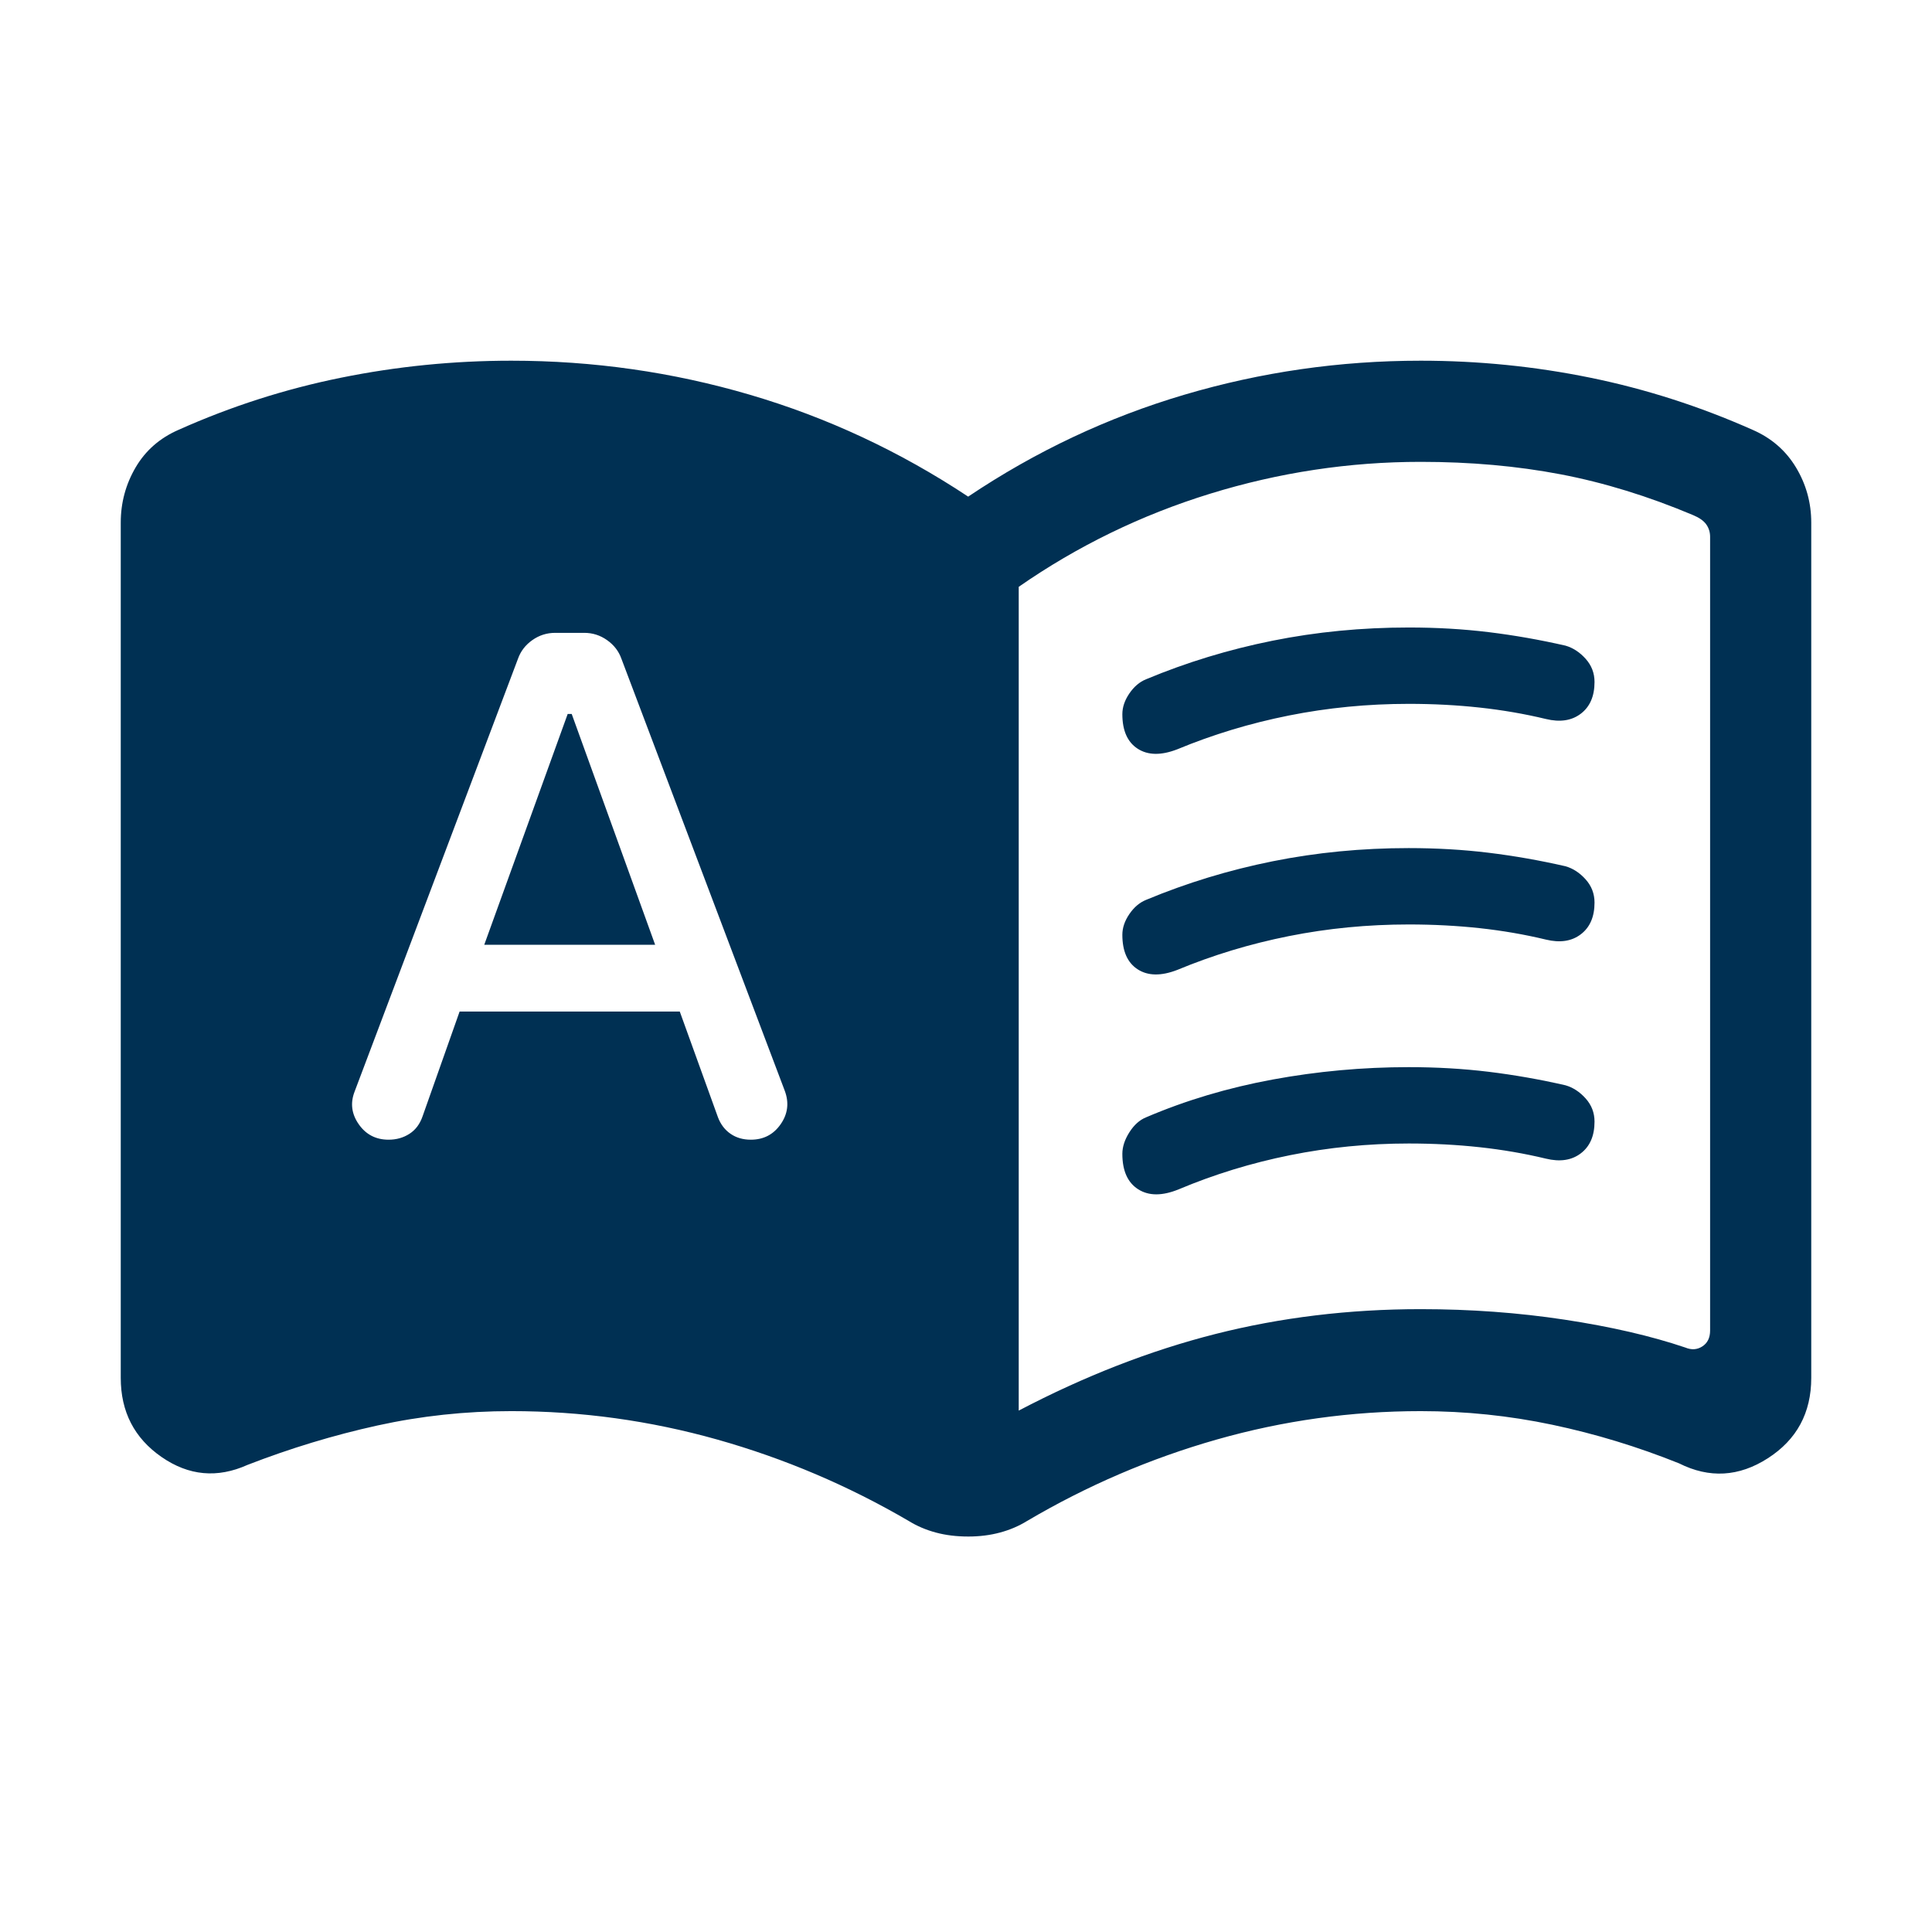
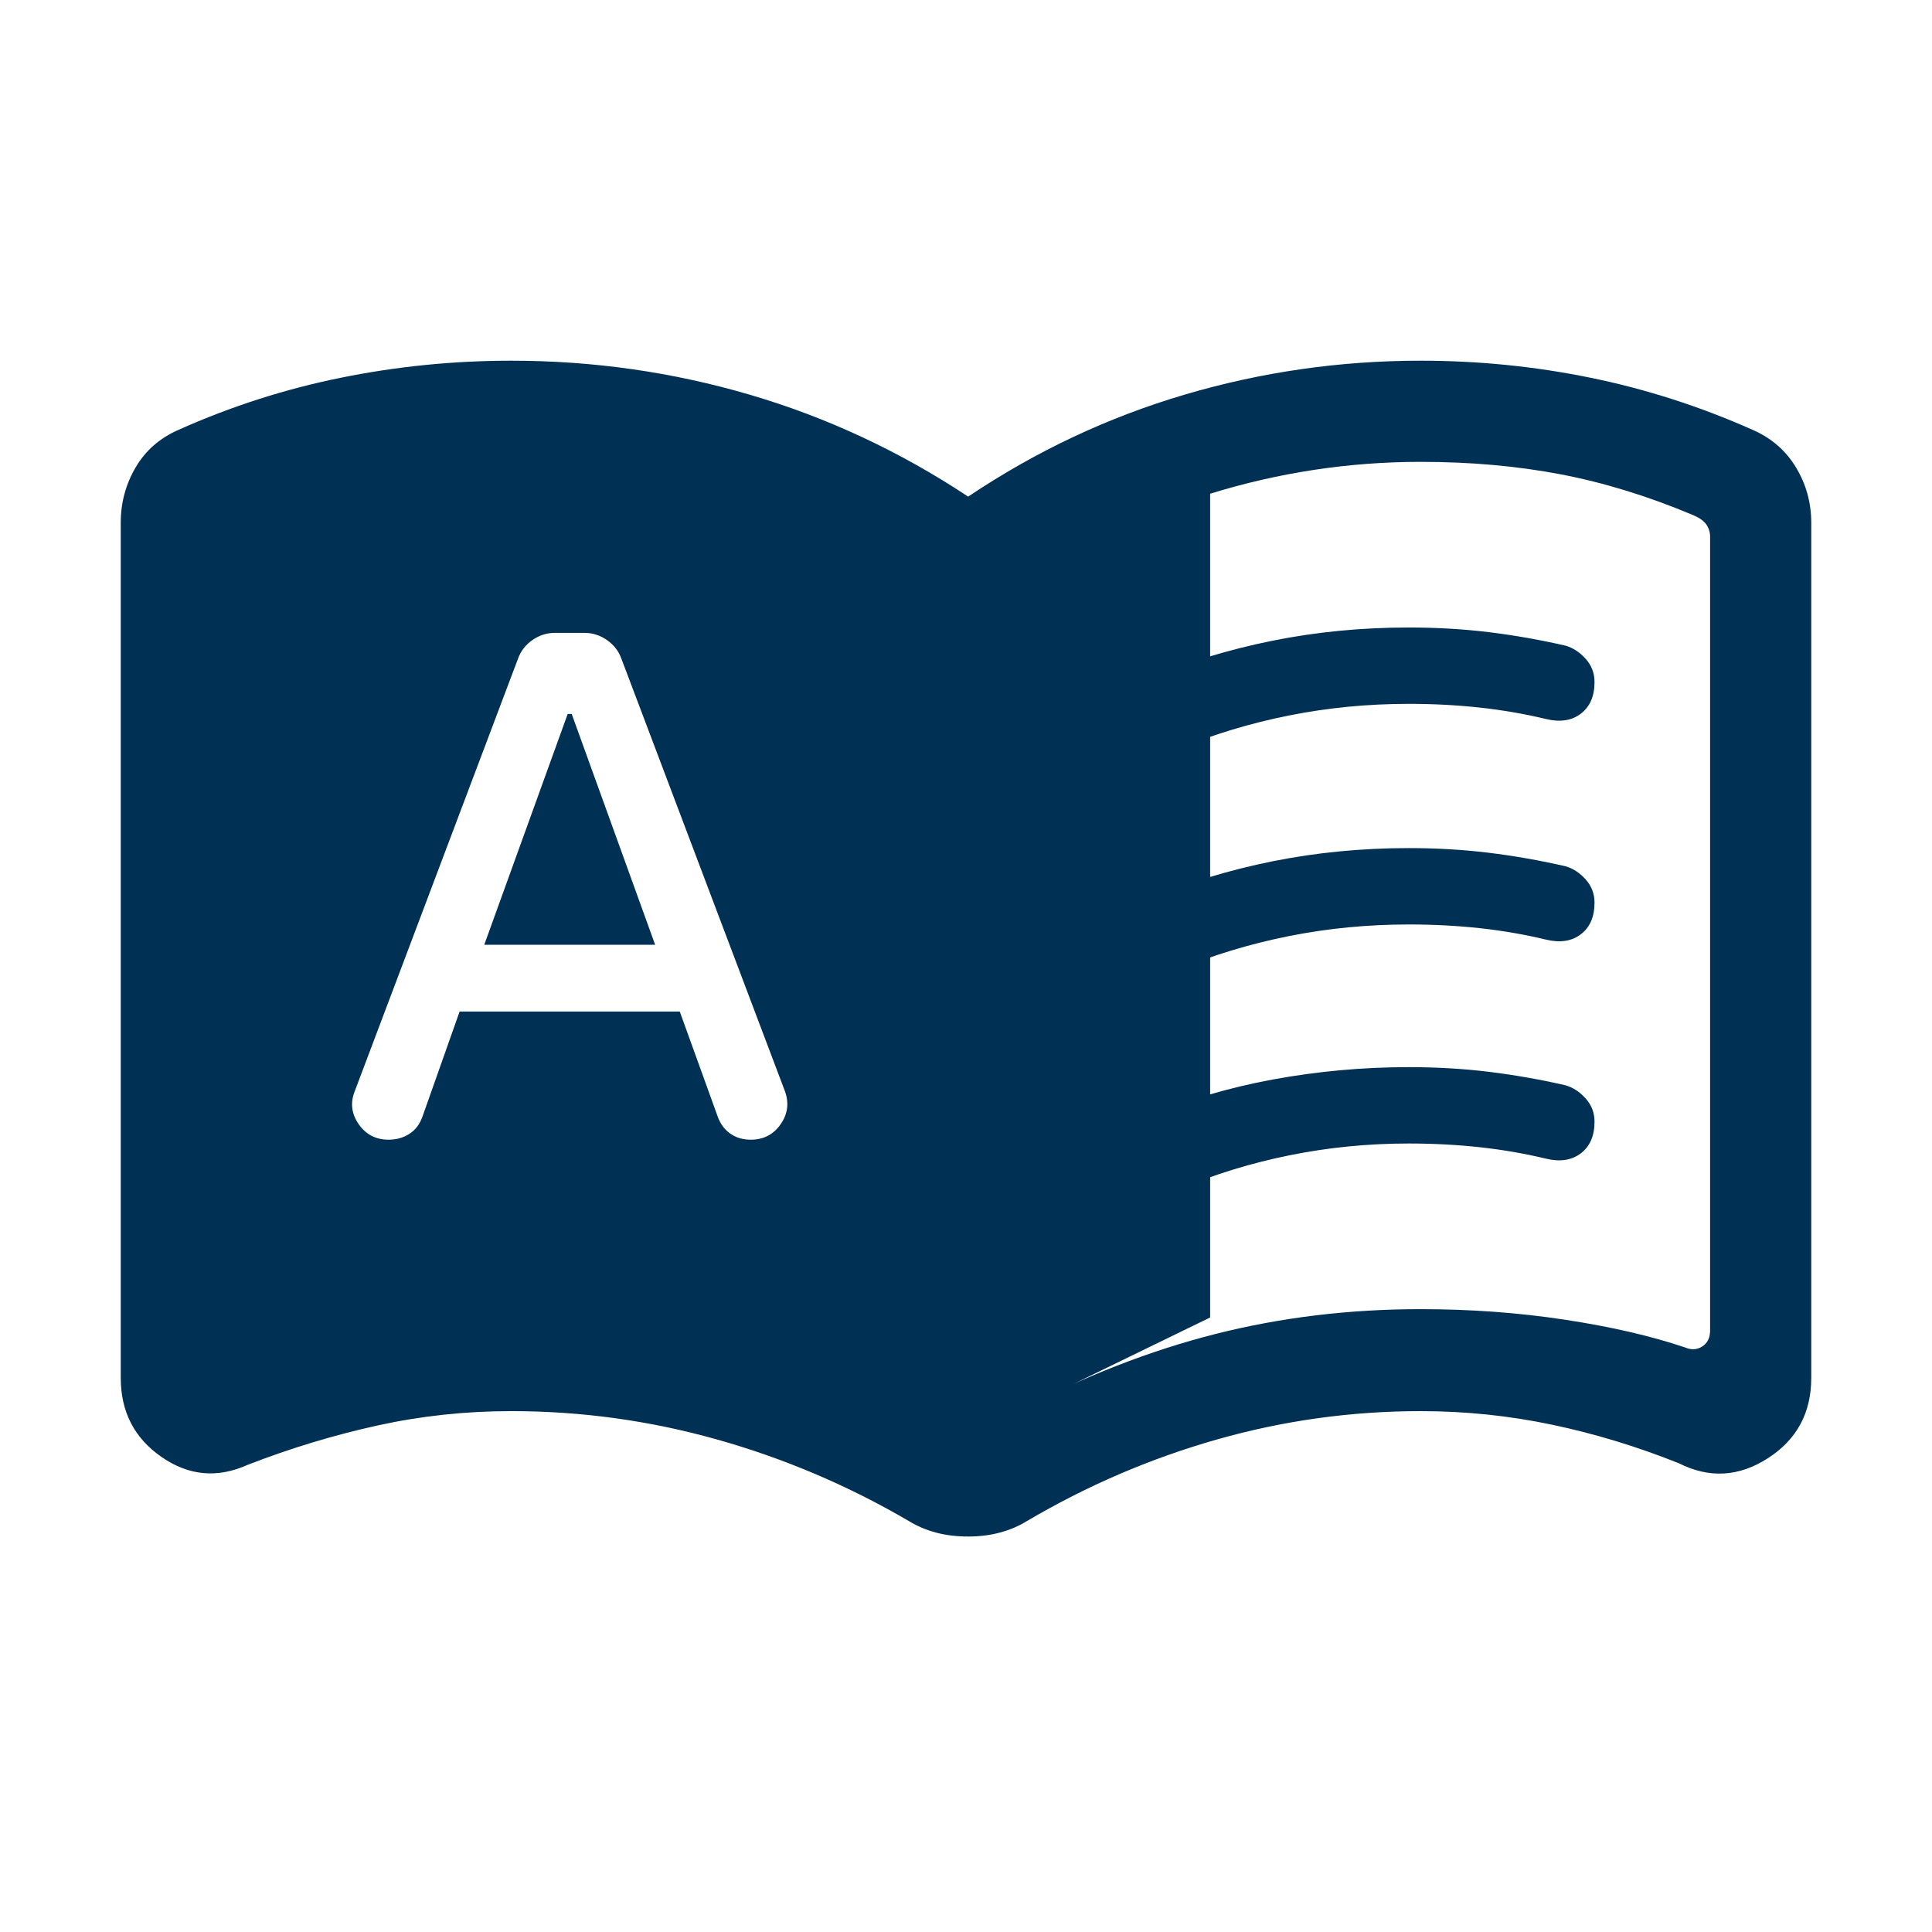
<svg xmlns="http://www.w3.org/2000/svg" height="40px" viewBox="0 -960 960 960" width="40px" fill="#003053">
-   <path d="m240.62-490.54 41.46-114.69h2l41.46 114.69h-84.92ZM506.2-259.08q49.03-25.71 97.72-38.06 48.7-12.35 102.03-12.35 37.08 0 71.54 5.23 34.46 5.23 59.94 13.85 4.62 1.92 8.47-.58 3.84-2.5 3.84-7.88v-394.41q0-3.46-1.92-6.16-1.92-2.69-6.54-4.61-33.41-14.08-65.83-20.27-32.42-6.19-69.5-6.19-53.33 0-104.64 15.83t-95.11 46.27v409.33Zm-277.82-198.3h109.39l19 52.61q2 5.23 6.23 8.15 4.23 2.93 10.08 2.93 9.46 0 14.8-7.66 5.35-7.65 2.12-16.5l-81.23-214.84q-2-5.62-7.12-9.23-5.11-3.62-11.34-3.62h-14.46q-6.23 0-11.35 3.62-5.11 3.61-7.11 9.23l-81.24 215.23q-3.23 8.46 2.12 16.11 5.35 7.66 14.81 7.66 5.84 0 10.38-2.93 4.54-2.92 6.54-8.76l18.38-52Zm252.7 260.87q-8.72 0-16.07-1.98-7.34-1.97-13.45-5.74-45.1-26.36-95.21-40.48-50.12-14.11-102.3-14.11-34.05 0-66.59 7.16-32.54 7.17-64.48 19.56-22.47 10.1-42.72-3.94Q60-250.08 60-275.34v-424.97q0-14.82 7.4-27.45 7.4-12.62 21.42-18.7 38.92-17.41 80.63-25.86 41.7-8.45 84.6-8.45 60.95 0 118.54 16.91t108.49 50.63q50.23-33.72 107.41-50.63 57.18-16.91 117.46-16.91 42.9 0 84.27 8.45t80.55 25.86q14.02 6.08 21.63 18.7 7.6 12.63 7.6 27.45v424.97q0 26.08-21.57 39.94-21.56 13.86-44.12 2.53-30.9-12.41-62.99-19.18t-65.37-6.77q-51.77 0-101.35 14.11-49.57 14.12-94.27 40.48-6.1 3.77-13.45 5.74-7.34 1.98-15.8 1.98Zm76.61-408.62q0-5.2 3.49-10.31 3.49-5.1 8.33-7.05 30.18-12.59 62.84-19.15Q665-648.2 700-648.2q20.69 0 39.65 2.3 18.97 2.31 38.25 6.72 5.59 1.62 10 6.54t4.41 11.51q0 10.57-6.81 15.76-6.81 5.19-17.37 2.63-15.87-3.82-32.86-5.67-16.99-1.85-35.27-1.85-30.56 0-59.53 5.79-28.96 5.78-55.5 16.8-12 4.64-19.64-.28-7.64-4.92-7.64-17.18Zm0 218.46q0-5.2 3.49-10.7 3.49-5.5 8.33-7.45 29.41-12.59 62.84-18.76 33.42-6.16 67.65-6.16 20.69 0 39.65 2.3 18.97 2.31 38.25 6.72 5.59 1.62 10 6.54t4.41 11.51q0 10.57-6.81 15.76-6.81 5.19-17.37 2.63-15.87-3.82-32.86-5.67-16.99-1.85-35.27-1.85-30.18 0-58.95 5.8-28.77 5.79-55.31 16.95-12.25 5.02-20.15.02-7.9-5-7.9-17.64Zm0-108.84q0-5.21 3.49-10.31 3.49-5.1 8.33-7.05 30.18-12.59 62.84-19.16 32.65-6.56 67.65-6.56 20.69 0 39.65 2.31 18.97 2.31 38.25 6.72 5.59 1.61 10 6.53 4.41 4.93 4.41 11.52 0 10.56-6.81 15.75-6.81 5.2-17.37 2.63-15.87-3.82-32.86-5.67-16.99-1.84-35.27-1.84-30.56 0-59.53 5.78-28.96 5.78-55.5 16.81-12 4.64-19.64-.28-7.64-4.93-7.64-17.18Z" />
+   <path d="m240.62-490.54 41.46-114.69h2l41.46 114.69h-84.92ZM506.2-259.08q49.03-25.71 97.72-38.06 48.7-12.35 102.03-12.35 37.08 0 71.54 5.23 34.46 5.23 59.94 13.85 4.62 1.92 8.47-.58 3.84-2.5 3.84-7.88v-394.41q0-3.46-1.92-6.16-1.92-2.69-6.54-4.61-33.41-14.08-65.83-20.27-32.42-6.19-69.5-6.19-53.33 0-104.64 15.83v409.33Zm-277.82-198.3h109.39l19 52.61q2 5.23 6.23 8.15 4.23 2.93 10.08 2.93 9.46 0 14.8-7.66 5.35-7.65 2.12-16.5l-81.23-214.84q-2-5.62-7.12-9.23-5.11-3.62-11.34-3.62h-14.46q-6.23 0-11.35 3.62-5.11 3.61-7.11 9.23l-81.24 215.23q-3.23 8.46 2.12 16.11 5.35 7.66 14.81 7.66 5.84 0 10.38-2.93 4.54-2.92 6.54-8.76l18.38-52Zm252.7 260.87q-8.72 0-16.07-1.98-7.34-1.97-13.45-5.74-45.1-26.36-95.21-40.48-50.12-14.11-102.3-14.11-34.05 0-66.59 7.16-32.54 7.17-64.48 19.56-22.47 10.1-42.72-3.94Q60-250.08 60-275.34v-424.97q0-14.82 7.4-27.45 7.4-12.62 21.42-18.7 38.92-17.41 80.63-25.86 41.7-8.45 84.6-8.45 60.95 0 118.54 16.91t108.49 50.63q50.23-33.72 107.41-50.63 57.18-16.91 117.46-16.91 42.9 0 84.27 8.45t80.55 25.86q14.02 6.08 21.63 18.7 7.6 12.63 7.6 27.45v424.97q0 26.08-21.57 39.94-21.56 13.86-44.12 2.53-30.9-12.41-62.99-19.18t-65.37-6.77q-51.77 0-101.35 14.11-49.57 14.12-94.27 40.48-6.1 3.77-13.45 5.74-7.34 1.98-15.8 1.98Zm76.61-408.62q0-5.2 3.49-10.31 3.49-5.1 8.33-7.05 30.18-12.59 62.84-19.15Q665-648.2 700-648.2q20.69 0 39.65 2.3 18.97 2.31 38.25 6.72 5.59 1.62 10 6.54t4.41 11.51q0 10.57-6.81 15.76-6.81 5.19-17.37 2.63-15.87-3.82-32.86-5.67-16.99-1.85-35.27-1.85-30.56 0-59.53 5.79-28.96 5.78-55.5 16.8-12 4.64-19.64-.28-7.64-4.92-7.64-17.18Zm0 218.46q0-5.2 3.49-10.7 3.49-5.5 8.33-7.45 29.41-12.59 62.84-18.76 33.42-6.16 67.65-6.16 20.69 0 39.65 2.3 18.97 2.31 38.25 6.72 5.59 1.62 10 6.54t4.41 11.51q0 10.57-6.81 15.76-6.81 5.19-17.37 2.63-15.87-3.82-32.86-5.67-16.99-1.85-35.27-1.85-30.18 0-58.95 5.8-28.77 5.79-55.31 16.95-12.25 5.02-20.15.02-7.9-5-7.9-17.64Zm0-108.84q0-5.21 3.49-10.31 3.49-5.1 8.33-7.05 30.18-12.59 62.84-19.16 32.65-6.56 67.65-6.56 20.69 0 39.65 2.31 18.97 2.31 38.25 6.72 5.59 1.61 10 6.53 4.41 4.93 4.41 11.52 0 10.56-6.81 15.75-6.81 5.2-17.37 2.63-15.87-3.82-32.86-5.67-16.99-1.84-35.27-1.84-30.56 0-59.53 5.78-28.96 5.78-55.5 16.81-12 4.64-19.64-.28-7.64-4.93-7.64-17.18Z" />
</svg>